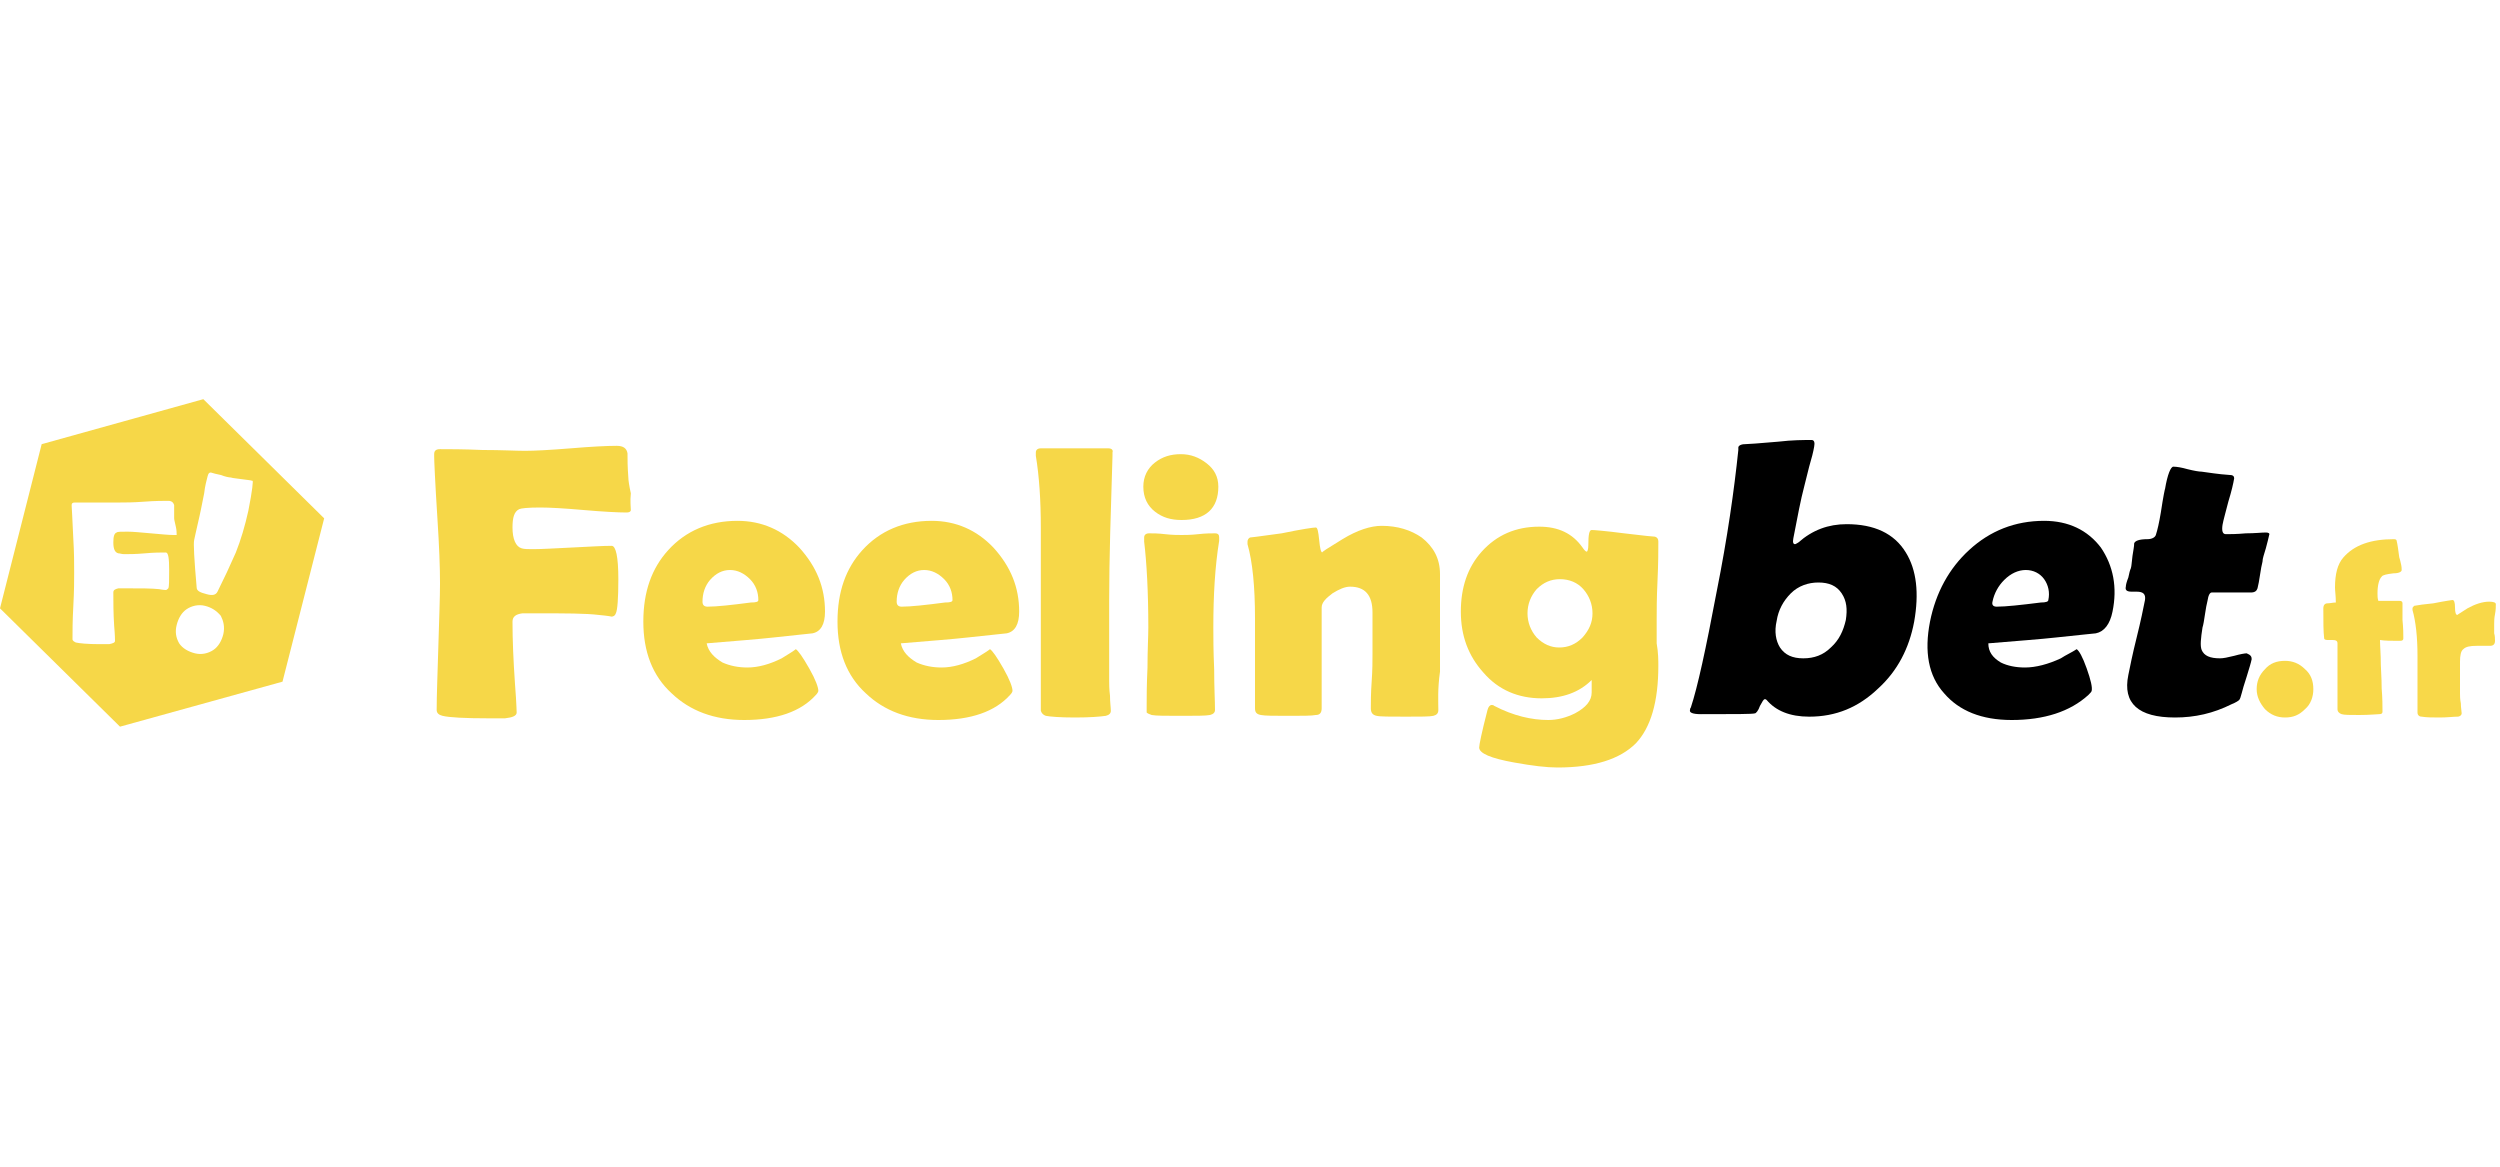
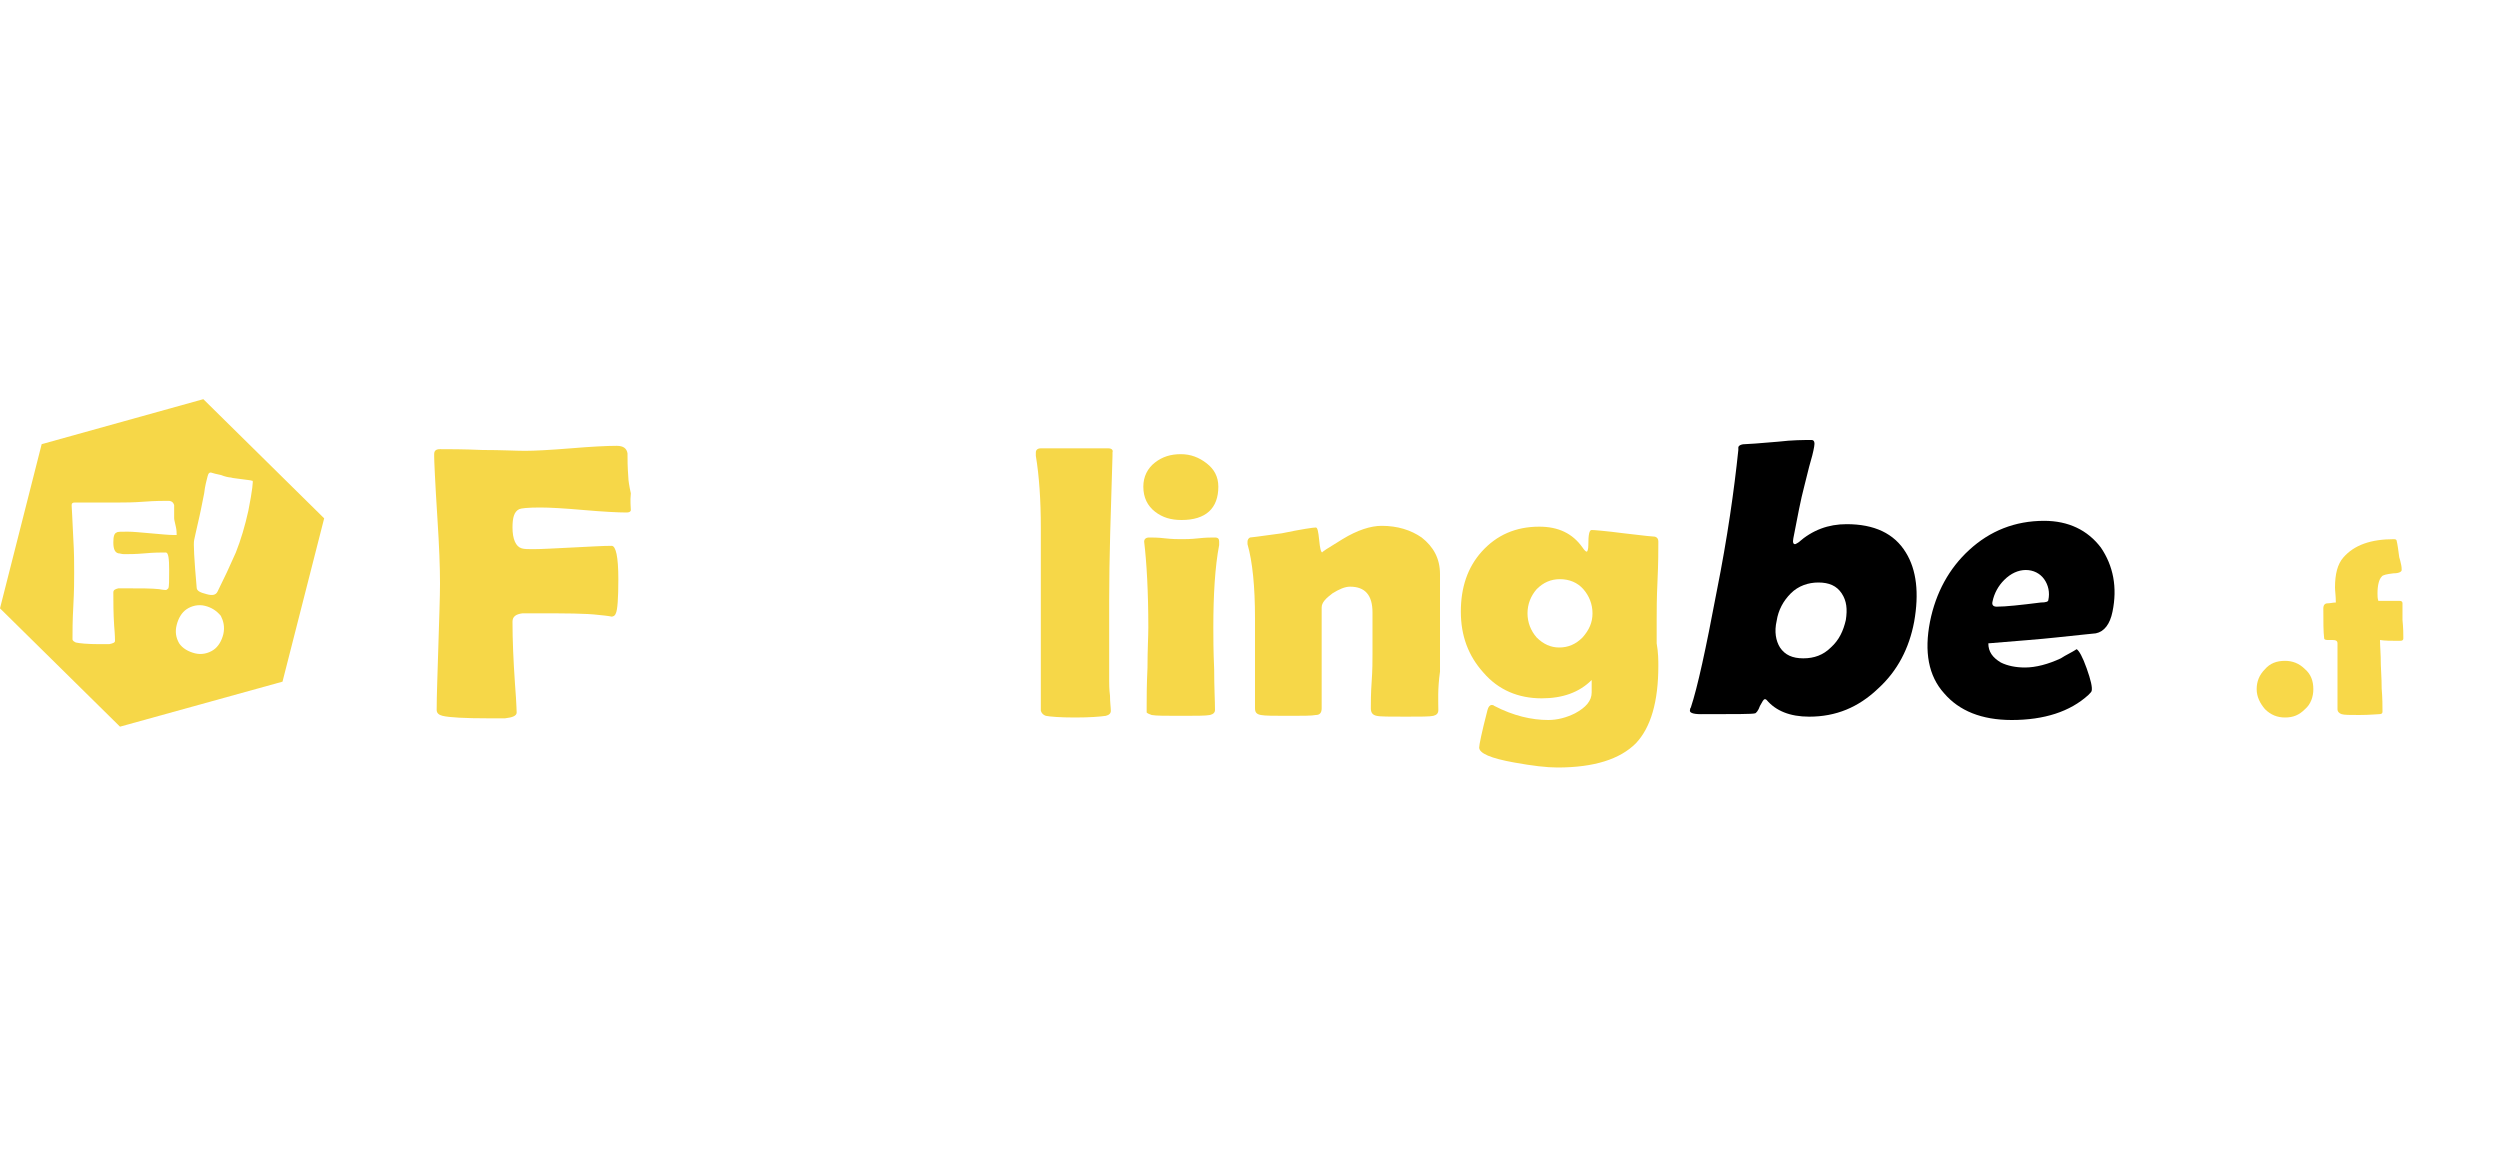
<svg xmlns="http://www.w3.org/2000/svg" xmlns:xlink="http://www.w3.org/1999/xlink" version="1.0" x="0px" y="0px" viewBox="0 0 300 140" style="enable-background:new 0 0 300 140;" xml:space="preserve">
  <style type="text/css"> .st0{fill:#FFFFFF;} .st1{clip-path:url(#SVGID_4_);} .st2{fill:#2A9E43;} .st3{fill:#64BEA4;} .st4{fill:#756746;} .st5{fill:#0B090A;} .st6{fill:#1C3123;} .st7{fill:#0B6544;} .st8{fill:#F6D658;} .st9{fill:#069870;} .st10{fill:#B99280;} .st11{fill:#ECBB33;} .st12{fill:#C6C6C6;} .st13{fill:#F4C4AF;} .st14{display:none;fill:#FFFFFF;} .st15{fill:#052433;} .st16{fill:#042332;} .st17{fill:#062534;} .st18{fill:#F2F3F4;} .st19{fill:#0238A3;} .st20{fill:#C6172C;} .st21{fill:#C79F49;} .st22{fill:#0F0F0F;} .st23{fill:#FAFAFA;} .st24{fill:#09815B;} .st25{fill:#41B389;} .st26{fill:#0A805B;} .st27{fill:#41B188;} .st28{fill:#42B58B;} .st29{fill:#08805A;} .st30{fill:#41B289;} .st31{fill:#368F72;} .st32{fill:#408E74;} .st33{fill:#24674F;} .st34{fill:#F5F6F5;} .st35{fill:#094167;} .st36{fill:#053E65;} .st37{fill:#043D65;} .st38{fill:#167BBC;} .st39{fill:#197CBD;} .st40{fill:#446E88;} .st41{fill:#4E768F;} .st42{fill:#B3C4D0;} .st43{fill:#3A6782;} .st44{fill:#E5EDF4;} .st45{fill:#E5ECF1;} .st46{fill:#F9F9F9;} .st47{fill:#DEDEDE;} .st48{fill:#CDCDCD;} .st49{fill:#CCC0A3;} .st50{fill:#D4A223;} .st51{fill:#F6BF32;} .st52{fill:#F4BE32;} .st53{fill:#FAC42C;} .st54{fill:#E2B32A;} .st55{fill:#E3BF5B;} .st56{fill:#D8D8D8;} .st57{fill:#F5F4F2;} .st58{fill:#025FC9;} .st59{fill:#2C4980;} .st60{fill:#1E3F7D;} .st61{fill:#0F3778;} .st62{fill:#003277;} .st63{fill:#193C7B;} .st64{fill:#E8E8EA;} .st65{fill:#D2D7E1;} .st66{fill:#E1E4EB;} .st67{fill:#345386;} .st68{fill:#94A0BB;} .st69{fill:#E0E0E0;} .st70{fill:#EDEDED;} .st71{fill:#363636;} .st72{fill:#3A3A3A;} .st73{fill:#484849;} .st74{fill:#666769;} .st75{fill:#DBDFE7;} .st76{fill:#5C5D5E;} .st77{fill:#EAEAEC;} .st78{fill:#E6E6E6;} .st79{fill:#E3E3E3;} .st80{fill:#6F7072;} .st81{fill:#232323;} .st82{fill:#252525;} .st83{fill:#FB9705;} .st84{fill:#FB9807;} .st85{fill:#262626;} .st86{fill:#FB9806;} .st87{fill:#0AEA8C;} .st88{fill:#010101;} .st89{fill:#F2F2E9;} .st90{fill:#E80239;} .st91{fill:#E80138;} .st92{fill:#F6181A;} .st93{fill:#0E0E0E;} .st94{fill:#535353;} .st95{fill:#BCBCC1;} .st96{fill:#944296;} .st97{fill:#060606;} .st98{fill:#A3C413;} .st99{fill:#020202;} .st100{fill:#050505;} .st101{fill:#040404;} .st102{fill:#E7E7E7;} .st103{fill:#E56420;} .st104{fill:#E5641F;} .st105{fill:#E56520;} .st106{fill:#12395D;} .st107{fill:#E56521;} .st108{fill:#212220;} .st109{fill:#20211F;} .st110{fill:#FB3A02;} .st111{fill:#050F30;} .st112{fill:#0A1334;} .st113{fill:#FBCA05;} .st114{fill:#00001B;} .st115{fill:#047968;} .st116{fill:#E91D25;} .st117{fill:#E91C25;} .st118{fill:#E91D26;} .st119{fill:#E6BEBD;} .st120{fill:#EDCBC7;} .st121{fill:#E2BCBA;} .st122{fill:#084821;} .st123{fill:#04D147;} .st124{fill:#01451A;} .st125{fill:#E8EC02;} .st126{fill:#030303;} .st127{fill:#019AFB;} .st128{fill:#0399F9;} .st129{fill:#080D0B;} .st130{fill:#00B5B5;} .st131{fill:#EEB038;} .st132{fill:#040C0C;} .st133{fill:#8CD001;} .st134{fill:#030302;} .st135{fill:#FAD300;} .st136{fill:#E78C20;} .st137{fill:#F0D521;} .st138{fill:#FA3142;} .st139{fill:#FA3445;} .st140{fill:#040303;} .st141{fill:#050404;} .st142{fill:#DD7122;} .st143{fill:#0AFBD4;} .st144{fill:#0D0D0D;} .st145{fill:#232A37;} .st146{fill:#03AB44;} .st147{fill:#EDF6F1;} .st148{fill:#EDF7F1;} .st149{fill:#75CF95;} .st150{fill:#67CB8B;} .st151{fill:#62C988;} .st152{fill:#64CA89;} .st153{fill:#F18092;} .st154{fill:#0C0C0C;} .st155{fill:#0B0B0B;} .st156{fill:#141414;} .st157{fill:#101010;} .st158{fill:#393939;} .st159{fill:#E8173C;} .st160{fill:#1F1F1F;} .st161{fill:#080808;} .st162{fill:#222222;} .st163{fill:#161616;} .st164{fill:#151515;} .st165{fill:#313131;} .st166{fill:#2E2E2E;} .st167{fill:#DF1919;} .st168{fill:#F9080F;} .st169{fill:#F9060E;} .st170{fill:#F16469;} .st171{fill:#F14F04;} .st172{fill:#090909;} .st173{fill:#FB5012;} .st174{fill:#FB5114;} .st175{fill:#06AEDC;} .st176{fill:#9D408E;} .st177{fill:#FB5418;} .st178{fill:#FB6B39;} .st179{fill:#D48A78;} .st180{fill:#37B0DC;} .st181{fill:#47B23E;} .st182{fill:#61BA51;} .st183{fill:#97C73F;} .st184{fill:#67BD33;} .st185{fill:#FAA670;} .st186{fill:#C180B4;} .st187{fill:#AE5FA0;} .st188{fill:#9191C3;} .st189{fill:#A6B690;} .st190{fill:#FB8051;} .st191{fill:#5DBEE2;} .st192{fill:#B3A6CD;} .st193{fill:#9EAB7E;} .st194{fill:#7FC9E7;} .st195{fill:#90CB7A;} .st196{fill:#B6D157;} .st197{fill:#D49EC5;} .st198{fill:#CCDD7F;} .st199{fill:#6DC1E3;} .st200{fill:#242423;} .st201{fill:#39BD02;} .st202{fill:#4BFB02;} .st203{fill:#4CFB03;} .st204{fill:#232321;} .st205{fill:#252523;} .st206{fill:#222220;} .st207{fill:#282826;} .st208{fill:#262624;} .st209{fill:#2A2A29;} .st210{fill:#1D1D1B;} .st211{fill:#EBEBEB;} .st212{fill:#D9D9D9;} .st213{fill:#434242;} .st214{fill:#3E3D3D;} .st215{fill:#3C3B3B;} .st216{fill:#3D3D3D;} .st217{fill:#3F3F3F;} .st218{fill:#3D3C3C;} .st219{fill:#403F3F;} .st220{fill:#414040;} .st221{fill:#E2C780;} .st222{fill:#676767;} .st223{fill:#D4B775;} .st224{fill:#8E7541;} .st225{fill:#BBBBBB;} .st226{fill:#A98E55;} .st227{fill:#BEBEBE;} .st228{fill:#CBAD6E;} .st229{fill:#6F6F6F;} .st230{fill:#858585;} .st231{fill:#B6B6B6;} .st232{fill:#7E7E7E;} .st233{fill:#7A6235;} .st234{fill:#B4985F;} .st235{fill:#C3C4C4;} .st236{fill:#C0A46D;} .st237{fill:#A5A6A6;} .st238{fill:#B1955C;} .st239{fill:#D6BD7F;} .st240{fill:#8D8D8D;} .st241{fill:#969696;} .st242{fill:#D8BD73;} .st243{fill:#DFC57C;} .st244{fill:#5F4516;} .st245{fill:#9A8048;} .st246{fill:#B39F71;} .st247{fill:#585858;} .st248{fill:#482B1B;} .st249{fill:#706059;} .st250{fill:#F1EFED;} .st251{fill:#ECEBEA;} .st252{fill:#A06C43;} .st253{fill:#C98B55;} .st254{fill:#594034;} .st255{fill:#7B4A33;} .st256{fill:#90501E;} .st257{fill:#291915;} .st258{fill:#C49872;} .st259{fill:#E5B27D;} .st260{fill:#BB7033;} .st261{fill:#B47A4F;} .st262{fill:#0F0D0A;} .st263{fill:#A29286;} .st264{fill:#D6A572;} .st265{fill:#C08051;} .st266{fill:#20100E;} .st267{fill:#D87626;} .st268{fill:#713A20;} .st269{fill:#A98874;} .st270{fill:#EEEDEC;} .st271{fill:#E9E6E5;} .st272{fill:#056099;} .st273{fill:#07619A;} .st274{fill:#0D659C;} .st275{fill:#F9AC08;} .st276{fill:#F87D08;} .st277{fill:#EA3E0C;} .st278{fill:#F99205;} .st279{fill:#41AC30;} .st280{fill:#41AC2F;} .st281{fill:#424243;} .st282{fill:#444445;} .st283{fill:#ABDAA4;} .st284{fill:#40AC2E;} .st285{fill:#464647;} .st286{fill:#44AD33;} .st287{fill:#534A4F;} .st288{fill:#584F54;} .st289{fill:#C8C6C7;} .st290{fill:#50474C;} .st291{fill:#544B50;} .st292{fill:#DDDDDD;} .st293{fill:#0A0C08;} .st294{fill:#080905;} .st295{fill:#0D0F0B;} .st296{fill:#161716;} .st297{fill:#15805F;} .st298{fill:#FFE119;} .st299{fill:#00CB9F;} .st300{fill:#01CC9F;} .st301{fill:#1C1C1C;} .st302{fill:#1A1A1A;} .st303{fill:#0D3C2F;} .st304{fill:#1A473C;} .st305{fill:#104335;} .st306{fill:#0C3229;} .st307{fill:#0A372B;} .st308{fill:#EBF5F4;} .st309{fill:#1A3D35;} .st310{fill:#274B40;} .st311{fill:#F5E599;} .st312{fill:#D9D09A;} .st313{fill:#4C6D64;} .st314{fill:#13392F;} .st315{fill:#F8F6DE;} .st316{fill:#51776D;} .st317{fill:#769088;} .st318{fill:#D5E9E5;} .st319{fill:#1D5044;} .st320{fill:#D4E7E0;} .st321{fill:#F1EEB8;} .st322{fill:#D2C883;} .st323{fill:#B2D1C9;} .st324{fill:#E4C459;} .st325{fill:#E8BE42;} .st326{fill:#D4C472;} .st327{fill:#08DEAF;} .st328{fill:#070707;} .st329{fill:#025E98;} .st330{fill:#0A0D0D;} .st331{fill:#9E2125;} .st332{fill:#0D0F0F;} .st333{fill:#FB6703;} .st334{fill:#90CE45;} .st335{fill:#108038;} .st336{fill:#078A36;} .st337{fill:#852EFB;} .st338{fill:#101824;} .st339{fill:#7671FB;} .st340{fill:#5DBDFB;} .st341{fill:#8BF53D;} .st342{fill:#75CC30;} .st343{fill:#76B928;} .st344{fill:#F0F9E4;} .st345{fill:#FA5555;} .st346{fill:#FB0202;} .st347{fill:#33D61D;} .st348{clip-path:url(#SVGID_6_);} .st349{fill:#C2D3FA;} .st350{fill:#6C9AF0;} .st351{fill:#9DBCF5;} .st352{fill:#5489EE;} .st353{fill:#79A2F2;} .st354{fill:#AA7E15;} .st355{fill:#CDB476;} .st356{fill:#DF0436;} .st357{fill:#04AC12;} .st358{fill:#36424A;} .st359{fill:#306606;} .st360{fill:#396F0C;} .st361{fill:#7CB130;} .st362{fill:#171716;} .st363{fill:#73A62F;} .st364{fill:#3F750E;} .st365{fill:#161714;} .st366{fill:#181916;} .st367{fill:#171815;} .st368{fill:#77AC2E;} .st369{fill:#74A92D;} .st370{fill:#85B638;} .st371{fill:#55891C;} .st372{fill:#629822;} .st373{fill:#689E27;} .st374{fill:#487C14;} .st375{fill:#4B8114;} .st376{fill:#5B911E;} .st377{fill:#5E9520;} .st378{fill:#4D8316;} .st379{fill:#4E801C;} .st380{fill:#427020;} .st381{fill:#75A63B;} .st382{fill:#F0F3ED;} .st383{fill:#EFF2EC;} .st384{fill:#699C2C;} .st385{fill:#8DAF5F;} .st386{fill:#5F9226;} .st387{fill:#D32E3C;} .st388{fill:#FE6B09;} .st389{fill:#0A0A0A;} .st390{fill:#011346;} .st391{fill-rule:evenodd;clip-rule:evenodd;fill:url(#SVGID_7_);} .st392{fill-rule:evenodd;clip-rule:evenodd;fill:url(#SVGID_8_);} .st393{fill-rule:evenodd;clip-rule:evenodd;fill:url(#SVGID_9_);} .st394{fill-rule:evenodd;clip-rule:evenodd;fill:url(#SVGID_10_);} .st395{fill:#272753;} .st396{fill:#87879F;} .st397{fill:#020134;} .st398{fill:#FEFEFF;} .st399{fill:#FE277E;} .st400{fill:#FBFBFC;} .st401{fill:#FDFDFE;} .st402{fill:#FAFAFB;} .st403{fill:#FEFEFE;} .st404{fill:#FFFEFF;} .st405{fill:#FFFDFE;} .st406{fill:#FFFEFE;} .st407{fill:#080839;} .st408{fill:#09093A;} .st409{fill:#FF2A80;} .st410{fill:#FF2A81;} .st411{fill:#FF2980;} .st412{fill:url(#SVGID_11_);} .st413{fill:#E43802;} .st414{fill:url(#SVGID_12_);} .st415{fill:url(#SVGID_13_);} .st416{fill-rule:evenodd;clip-rule:evenodd;fill:#FFFFFF;filter:url(#Adobe_OpacityMaskFilter);} .st417{mask:url(#a_2_);} .st418{fill-rule:evenodd;clip-rule:evenodd;fill:#E41D32;} .st419{fill:#FFB900;} .st420{fill:#C51518;} .st421{fill:#991015;} .st422{fill:#03090B;} .st423{fill:#F8CD00;} .st424{fill:#ED1B30;} .st425{fill:#ED1C24;} .st426{fill:#0083DB;} .st427{fill:#FDE021;} .st428{fill:#E30421;} .st429{fill:#39F56A;} .st430{fill:#001A5B;} .st431{fill:#E02030;} .st432{fill:#41CC00;} .st433{fill-rule:evenodd;clip-rule:evenodd;fill:#FF761F;} .st434{fill-rule:evenodd;clip-rule:evenodd;fill:#F45E0B;} .st435{fill-rule:evenodd;clip-rule:evenodd;fill:#FF6404;} .st436{fill:#EC0000;} .st437{fill:#231F20;} .st438{fill:#23934A;} .st439{fill:#FFE418;} .st440{fill:#0A6008;} .st441{fill:#FF1300;} .st442{fill:#AB9471;} .st443{fill:#122A53;} .st444{fill:#FDB61B;} .st445{fill:#D60000;} .st446{fill-rule:evenodd;clip-rule:evenodd;fill:#44B6E5;} .st447{fill-rule:evenodd;clip-rule:evenodd;} .st448{fill-rule:evenodd;clip-rule:evenodd;fill:url(#logo_1_);} .st449{fill:#3C0098;} .st450{fill:#61B510;} .st451{fill:#F7760D;} .st452{fill:#0078FF;} .st453{fill:url(#SVGID_14_);} .st454{opacity:0.27;fill:#030303;enable-background:new ;} .st455{fill:#F7F4F1;} .st456{fill:#FFCA05;} .st457{fill:#1D1E1B;} .st458{opacity:0.5;fill:url(#SVGID_15_);enable-background:new ;} .st459{fill:url(#SVGID_16_);} .st460{fill:#F09021;} .st461{opacity:0.5;fill:url(#SVGID_17_);enable-background:new ;} .st462{opacity:0.5;fill:url(#SVGID_18_);enable-background:new ;} .st463{fill:#FFDF00;stroke:#FFDF00;stroke-width:1.5;stroke-miterlimit:10;} .st464{fill:#652B80;} .st465{opacity:0.5;fill:url(#SVGID_19_);enable-background:new ;} .st466{fill:#EB0143;} .st467{fill:#00A1E7;} .st468{fill:#43CC3C;} .st469{fill:#4172C1;} .st470{fill:#E8490D;} .st471{fill:url(#SVGID_20_);} .st472{fill:url(#SVGID_21_);} .st473{fill-rule:evenodd;clip-rule:evenodd;fill:#FF5500;} .st474{fill:url(#SVGID_22_);} .st475{fill:url(#SVGID_23_);} .st476{fill:url(#SVGID_24_);} .st477{fill:#353535;} .st478{fill:url(#SVGID_25_);} .st479{fill:#E51A44;} .st480{fill:#100F0D;} .st481{fill:#D70A0A;} .st482{fill:#212121;} .st483{fill:#B80320;} .st484{fill:#FF6700;} .st485{fill-rule:evenodd;clip-rule:evenodd;fill:#FF6700;} .st486{fill:#EC5F28;} .st487{clip-path:url(#SVGID_29_);} .st488{fill:#EB282C;} .st489{fill:#141412;} .st490{clip-path:url(#SVGID_31_);} .st491{fill:#776B39;} .st492{fill:#EA6936;} .st493{fill:none;} .st494{fill:#4D8C2F;} .st495{fill:#CE1432;} .st496{fill:#8D827A;} .st497{fill:#D80D83;} .st498{fill:#E53025;} .st499{fill:#FD0B2F;} .st500{filter:url(#Adobe_OpacityMaskFilter_1_);} .st501{fill-rule:evenodd;clip-rule:evenodd;fill:#FFFFFF;} .st502{mask:url(#mask-2_2_);} .st503{fill-rule:evenodd;clip-rule:evenodd;fill:url(#path-4_2_);} .st504{fill-rule:evenodd;clip-rule:evenodd;fill:#FEFEFE;} .st505{fill-rule:evenodd;clip-rule:evenodd;fill:#DC3C34;} .st506{clip-path:url(#SVGID_33_);} .st507{fill:#F6D748;} .st508{fill:#F8D849;} .st509{fill:#00B5A6;} .st510{fill:#FF9B00;} .st511{fill:#FDFFFF;} .st512{fill:#C62026;} .st513{fill:#F73534;} .st514{fill:#00265A;} .st515{fill:url(#SVGID_34_);stroke:#FFFFFF;stroke-width:2.301;} .st516{fill:#E1001A;} .st517{fill:#A70000;} .st518{opacity:0.9;fill:#3AAA35;enable-background:new ;} .st519{fill:#3AAA35;} .st520{opacity:0.6;fill:#3AAA35;enable-background:new ;} .st521{opacity:0.8;fill:#3AAA35;enable-background:new ;} .st522{fill:#0B0704;} .st523{fill:#E06905;} .st524{fill:#DE6805;} .st525{fill:#DF6905;} .st526{fill:#452205;} .st527{fill:#1E0E02;} .st528{fill:#211002;} .st529{fill:#100801;} .st530{fill:#00F7AD;} .st531{fill:#00F8AD;} .st532{fill:#01F9AE;} .st533{fill:#00F6AC;} .st534{fill:#EA1C24;} .st535{fill:#FFCA34;} .st536{fill:#EC4444;} .st537{fill:#00A554;} .st538{fill:#F7CF1D;} .st539{fill:#FF0D36;} .st540{fill:#086DFF;} .st541{fill:#FF8217;} .st542{fill:#F90027;} .st543{fill:#FBC609;} .st544{fill:#17BBFF;} .st545{fill:#FF8C04;} .st546{fill:#DE1D00;} .st547{fill:#70C32A;} .st548{fill:#BC6B03;} .st549{fill:#118CBC;} .st550{fill:#549220;} .st551{fill:#A61600;} .st552{fill:#BE8924;} .st553{fill:#078095;} .st554{fill:#40A95B;} .st555{fill:#068095;} .st556{fill:#098096;} .st557{fill:#0A8196;} .st558{fill:#118499;} .st559{fill:#0C8297;} .st560{fill:#FAFBFB;} .st561{fill:#027B34;} .st562{fill:#057C37;} .st563{fill:#077D39;} .st564{fill:#CF2A34;} .st565{fill:#067D38;} .st566{fill:#D02D36;} .st567{fill:#087E39;} .st568{fill:#CF2C36;} .st569{fill:#5F5F5F;} .st570{fill:#5C5C5C;} .st571{fill:#555555;} .st572{fill:#5A5A5A;} .st573{fill:#575757;} .st574{fill:#6B6B6B;} .st575{fill:#666666;} .st576{fill:#D8565E;} .st577{fill:#DB656C;} .st578{fill:#F5DCDD;} .st579{fill:#FBC52F;} .st580{fill:#2F2C2B;} .st581{fill:#FBFBF9;} .st582{fill:#CDAD64;} .st583{fill:#CCAB5F;} .st584{fill:#CCAC61;} .st585{fill:#CEAE66;} .st586{fill:#CCAC62;} .st587{fill:#CCAB61;} .st588{fill:#CBAB5F;} .st589{fill:#CDAC62;} .st590{fill:#D2B674;} .st591{fill:#D1B370;} .st592{fill:#D0B36F;} .st593{fill:#D0B26E;} .st594{fill:#D1B572;} .st595{fill:#D7BE83;} .st596{fill:#D5BB7F;} .st597{fill:#CEAF68;} .st598{fill:#E1CFA4;} .st599{fill:#EEE5D0;} .st600{fill:#E5D6B2;} .st601{fill:#EBE1C6;} .st602{fill:#E8DBBC;} .st603{fill:#DECA9A;} .st604{fill:#E7D8B6;} .st605{fill:#F5F0E4;} .st606{fill:#E3D3AC;} .st607{fill:#FAF8F4;} .st608{fill:#FFCB03;} .st609{fill:#032454;} .st610{fill:#CADB2D;} .st611{fill:#242424;} .st612{fill:#051525;} .st613{fill:#F2A241;} .st614{fill:#111111;} .st615{fill:#FBCB00;} .st616{fill:#CC463E;} .st617{fill:#00239C;} .st618{fill:#FF7800;} .st619{opacity:0.15;} .st620{fill:#EB080C;} .st621{fill:#0E4A26;} .st622{fill:#0BFF22;} .st623{fill:#2D2A29;} .st624{fill:#F18D1F;} .st625{fill:#E68E27;} .st626{fill:#E27F20;} .st627{fill:#6E4A97;} .st628{fill:#A06EA5;} .st629{fill:#935293;} .st630{fill:#FEED01;} .st631{fill:#FEED02;} .st632{fill:#FE6620;} .st633{fill:#FE6720;} .st634{fill:#FBB640;} .st635{fill:#0F306C;} .st636{fill:url(#SVGID_35_);} .st637{fill:url(#SVGID_36_);} .st638{fill:url(#SVGID_37_);} .st639{fill:url(#SVGID_38_);} .st640{fill:url(#SVGID_39_);} .st641{fill:url(#SVGID_40_);} .st642{fill:url(#SVGID_41_);} .st643{fill:url(#SVGID_42_);} .st644{fill:url(#SVGID_43_);} .st645{fill:url(#SVGID_44_);} .st646{fill:#FF4200;} .st647{fill:#8F00FF;} .st648{fill:#23262E;} .st649{fill:#FE6703;} .st650{fill:#FE6907;} .st651{fill:#FE9963;} .st652{fill:#FE6805;} .st653{fill:#FE6705;} .st654{fill:#FE6704;} .st655{fill:#DF2025;} .st656{fill:#222121;} .st657{fill:#024A3E;} .st658{fill:#01493D;} .st659{fill:#EC1D35;} .st660{fill:#FDFDFD;} .st661{fill-rule:evenodd;clip-rule:evenodd;fill:#BB993F;} .st662{fill:#1B69C1;} </style>
  <g id="fondo">
    <rect x="0" y="0" class="st0" width="300" height="140" />
    <g>
      <defs>
        <rect id="SVGID_32_" x="0" y="47.9" width="299.6" height="44.2" />
      </defs>
      <clipPath id="SVGID_4_">
        <use xlink:href="#SVGID_32_" style="overflow:visible;" />
      </clipPath>
      <g class="st1">
        <path class="st507" d="M75.7,61.2c0,0.2-0.2,0.3-0.5,0.3c-1.1,0-2.9-0.1-5.2-0.3c-2.3-0.2-4-0.3-5.2-0.3c-1.5,0-2.3,0.1-2.5,0.2 c-0.6,0.3-0.8,1-0.8,2.2c0,1.4,0.4,2.3,1.1,2.5c0.3,0.1,0.8,0.1,1.4,0.1c1,0,2.6-0.1,4.7-0.2c2.1-0.1,3.6-0.2,4.7-0.2 c0.5,0,0.8,1.3,0.8,4c0,2.3-0.1,3.7-0.3,4.1c-0.1,0.3-0.3,0.4-0.6,0.4c0.2,0-0.3-0.1-1.4-0.2c-1.6-0.2-4.1-0.2-7.4-0.2 c-1.1,0-1.7,0-1.8,0c-0.8,0.1-1.2,0.4-1.2,1c0,2.2,0.1,4.6,0.3,7.5c0.2,2.5,0.2,3.7,0.2,3.4c0,0.4-0.5,0.6-1.4,0.7 c0.3,0-0.4,0-2,0c-2.8,0-4.7-0.1-5.5-0.3c-0.4-0.1-0.7-0.3-0.7-0.7c0-1.7,0.1-4.2,0.2-7.6c0.1-3.4,0.2-5.9,0.2-7.6 c0-2-0.1-4.5-0.3-7.6c-0.3-4.7-0.4-7.2-0.4-7.6l0-0.3c0-0.4,0.2-0.6,0.7-0.6c1.1,0,2.8,0,5.1,0.1c2.3,0,4,0.1,5.1,0.1 c1.2,0,3-0.1,5.5-0.3c2.4-0.2,4.3-0.3,5.5-0.3c0.8,0,1.2,0.3,1.3,0.9c0,0.7,0,1.6,0.1,2.9c0,0.3,0.1,1,0.3,1.9 C75.6,60.2,75.7,60.8,75.7,61.2L75.7,61.2z" />
-         <path class="st507" d="M99,73.4c0,1.5-0.5,2.4-1.5,2.6c-0.2,0-1.7,0.2-4.7,0.5c-1.8,0.2-4.4,0.4-8,0.7c0.2,1,0.9,1.7,1.9,2.3 c0.9,0.4,1.9,0.6,3,0.6c1.3,0,2.7-0.4,4.1-1.1c0.6-0.4,1.2-0.7,1.7-1.1c0.3,0.2,0.8,0.9,1.6,2.3c0.8,1.4,1.1,2.3,1.1,2.7 c0,0.1-0.1,0.3-0.3,0.5c-1.8,2-4.7,3-8.6,3c-3.6,0-6.5-1.1-8.7-3.2c-2.3-2.1-3.4-5-3.4-8.6c0-3.6,1-6.4,3-8.6 c2.1-2.3,4.9-3.5,8.3-3.5c2.9,0,5.4,1.1,7.4,3.2C98,68,99,70.5,99,73.4z M91,72c0-0.9-0.3-1.8-1-2.5s-1.5-1.1-2.4-1.1 c-0.9,0-1.7,0.4-2.4,1.2c-0.6,0.7-0.9,1.6-0.9,2.6c0,0.4,0.2,0.6,0.6,0.6c1.1,0,2.9-0.2,5.2-0.5C90.8,72.3,91,72.2,91,72L91,72z" />
-         <path class="st507" d="M122.3,73.4c0,1.5-0.5,2.4-1.5,2.6c-0.2,0-1.7,0.2-4.7,0.5c-1.8,0.2-4.4,0.4-8,0.7c0.2,1,0.9,1.7,1.9,2.3 c0.9,0.4,1.9,0.6,3,0.6c1.3,0,2.7-0.4,4.1-1.1c0.6-0.4,1.2-0.7,1.7-1.1c0.3,0.2,0.8,0.9,1.6,2.3c0.8,1.4,1.1,2.3,1.1,2.7 c0,0.1-0.1,0.3-0.3,0.5c-1.8,2-4.7,3-8.6,3c-3.6,0-6.5-1.1-8.7-3.2c-2.3-2.1-3.4-5-3.4-8.6c0-3.6,1-6.4,3-8.6 c2.1-2.3,4.9-3.5,8.3-3.5c2.9,0,5.4,1.1,7.4,3.2C121.3,68,122.3,70.5,122.3,73.4z M114.3,72c0-0.9-0.3-1.8-1-2.5 c-0.7-0.7-1.5-1.1-2.4-1.1c-0.9,0-1.7,0.4-2.4,1.2c-0.6,0.7-0.9,1.6-0.9,2.6c0,0.4,0.2,0.6,0.6,0.6c1.1,0,2.9-0.2,5.2-0.5 C114.1,72.3,114.3,72.2,114.3,72L114.3,72z" />
        <path class="st507" d="M133.1,72.1c0,4.2,0,7.3,0,9.6c0,0.3,0,1,0.1,1.8c0,0.8,0.1,1.4,0.1,1.8c0,0.3-0.2,0.5-0.6,0.6 c-0.7,0.1-1.9,0.2-3.7,0.2c-1.8,0-3-0.1-3.5-0.2c-0.3-0.1-0.5-0.3-0.6-0.6v-1c0-1.4,0-3.4,0-6.1c0-2.7,0-4.7,0-6.1 c0-6.4,0-9.3,0-8.7c0-3.4-0.2-6.3-0.6-8.7c0-0.2,0-0.3,0-0.4c0-0.3,0.2-0.5,0.6-0.5h8.1c0.4,0,0.6,0.2,0.5,0.5l0,0.4 C133.3,61.2,133.1,67,133.1,72.1L133.1,72.1z" />
-         <path class="st507" d="M145.6,75.3c0,1.1,0,2.8,0.1,5c0,2.2,0.1,3.8,0.1,4.9c0,0.3-0.2,0.5-0.6,0.6c-0.5,0.1-1.7,0.1-3.5,0.1 c-1.8,0-3,0-3.5-0.1c-0.3-0.1-0.5-0.2-0.6-0.3c0-0.1,0-0.3,0-0.7c0-1,0-2.6,0.1-4.7c0-2.1,0.1-3.7,0.1-4.8 c0-4.3-0.2-7.8-0.5-10.3c0-0.2,0-0.4,0-0.5c0-0.3,0.2-0.5,0.6-0.5c0.4,0,1.1,0,1.9,0.1c0.9,0.1,1.5,0.1,2,0.1c0.4,0,1.1,0,2-0.1 c0.9-0.1,1.5-0.1,2-0.1c0.4,0,0.5,0.2,0.5,0.5c0,0.1,0,0.2,0,0.4C145.8,68,145.6,71.4,145.6,75.3L145.6,75.3z M146.2,58.4 c0,2.6-1.5,4-4.4,4c-1.3,0-2.3-0.3-3.2-1c-0.9-0.7-1.4-1.7-1.4-3c0-1.2,0.5-2.2,1.4-2.9c0.9-0.7,1.9-1,3.1-1 c1.2,0,2.2,0.4,3.1,1.1C145.7,56.3,146.2,57.2,146.2,58.4L146.2,58.4z" />
+         <path class="st507" d="M145.6,75.3c0,1.1,0,2.8,0.1,5c0,2.2,0.1,3.8,0.1,4.9c0,0.3-0.2,0.5-0.6,0.6c-0.5,0.1-1.7,0.1-3.5,0.1 c-1.8,0-3,0-3.5-0.1c-0.3-0.1-0.5-0.2-0.6-0.3c0-0.1,0-0.3,0-0.7c0-1,0-2.6,0.1-4.7c0-2.1,0.1-3.7,0.1-4.8 c0-4.3-0.2-7.8-0.5-10.3c0-0.3,0.2-0.5,0.6-0.5c0.4,0,1.1,0,1.9,0.1c0.9,0.1,1.5,0.1,2,0.1c0.4,0,1.1,0,2-0.1 c0.9-0.1,1.5-0.1,2-0.1c0.4,0,0.5,0.2,0.5,0.5c0,0.1,0,0.2,0,0.4C145.8,68,145.6,71.4,145.6,75.3L145.6,75.3z M146.2,58.4 c0,2.6-1.5,4-4.4,4c-1.3,0-2.3-0.3-3.2-1c-0.9-0.7-1.4-1.7-1.4-3c0-1.2,0.5-2.2,1.4-2.9c0.9-0.7,1.9-1,3.1-1 c1.2,0,2.2,0.4,3.1,1.1C145.7,56.3,146.2,57.2,146.2,58.4L146.2,58.4z" />
        <path class="st507" d="M172.6,85.2c0,0.4-0.2,0.6-0.6,0.7s-1.5,0.1-3.3,0.1c-1.9,0-3.1,0-3.5-0.1c-0.5-0.1-0.7-0.4-0.7-0.9 c0-0.7,0-1.8,0.1-3.2s0.1-2.5,0.1-3.3c0-0.6,0-1.4,0-2.5c0-1.1,0-2,0-2.5c0-2.1-0.9-3.1-2.7-3.1c-0.6,0-1.3,0.3-2.1,0.8 c-0.8,0.6-1.3,1.1-1.3,1.7V85c0,0.5-0.2,0.8-0.7,0.8c-0.5,0.1-1.6,0.1-3.2,0.1c-1.8,0-2.9,0-3.4-0.1c-0.5-0.1-0.7-0.3-0.7-0.8 c0-1.2,0-3,0-5.4c0-2.4,0-4.2,0-5.4c0-3.8-0.3-6.8-0.9-8.9c0-0.1,0-0.3,0-0.3c0-0.2,0.1-0.4,0.3-0.5c1-0.1,2.2-0.3,3.8-0.5 c2.4-0.5,3.8-0.7,4.1-0.7c0.2,0,0.3,0.5,0.4,1.5c0.1,1,0.2,1.5,0.4,1.5c-0.2,0,0.6-0.5,2.4-1.6c1.8-1.1,3.4-1.6,4.7-1.6 c1.9,0,3.5,0.5,4.8,1.4c1.4,1.1,2.2,2.5,2.2,4.4v7.3c0,1,0,2.5,0,4.4C172.5,82.7,172.6,84.2,172.6,85.2L172.6,85.2z" />
        <path class="st507" d="M199,79.9c0,4.3-0.9,7.4-2.7,9.3c-1.9,1.9-5,2.9-9.4,2.9c-1.3,0-3-0.2-5.2-0.6c-2.8-0.5-4.2-1.1-4.2-1.8 c0-0.3,0.3-1.8,1-4.5c0.1-0.4,0.3-0.6,0.5-0.6c0.1,0,0.2,0,0.3,0.1c2.3,1.2,4.5,1.7,6.5,1.7c1.1,0,2.2-0.3,3.2-0.8 c1.3-0.7,2-1.5,2-2.5v-1.5c-1.5,1.5-3.5,2.2-6,2.2c-2.8,0-5.2-1-7-3.1c-1.8-2-2.7-4.4-2.7-7.3c0-2.9,0.8-5.3,2.5-7.2 c1.8-2,4.1-3,6.9-3c2.3,0,4,0.8,5.2,2.5c0.2,0.3,0.4,0.5,0.5,0.5c0.1,0,0.2-0.3,0.2-0.8c0-1.2,0.1-1.8,0.4-1.8 c0.2,0,1.6,0.1,3.9,0.4c2.4,0.3,3.6,0.4,3.7,0.4c0.3,0.1,0.4,0.3,0.4,0.6c0,1,0,2.6-0.1,4.7c-0.1,2.1-0.1,3.6-0.1,4.7 c0,0.6,0,1.6,0,2.8C199,78.3,199,79.3,199,79.9L199,79.9z M191.1,73.6c0-1.1-0.4-2.1-1.1-2.9c-0.7-0.8-1.7-1.2-2.8-1.2 c-1.1,0-2,0.4-2.8,1.2c-0.7,0.8-1.1,1.8-1.1,2.9c0,1.1,0.4,2.1,1.1,2.9c0.8,0.8,1.7,1.2,2.7,1.2c1.1,0,2-0.4,2.8-1.2 C190.7,75.6,191.1,74.7,191.1,73.6z" />
        <path d="M229.7,74.6c-0.6,3.2-2,5.9-4.3,8c-2.4,2.3-5.1,3.4-8.3,3.4c-2.3,0-4-0.7-5.1-2c-0.1-0.1-0.2-0.1-0.2-0.1 c-0.2,0-0.3,0.3-0.6,0.8c-0.2,0.6-0.5,0.9-0.6,0.9c-0.3,0.1-2.4,0.1-6.5,0.1c-1,0-1.4-0.2-1.3-0.5c0,0,0-0.2,0.1-0.3 c0.8-2.4,1.8-7,3.1-13.9c1.3-6.5,2.1-12.2,2.6-17l0-0.3c0-0.2,0.3-0.4,0.8-0.4c0.3,0,1.7-0.1,4-0.3c1.7-0.2,3-0.2,4-0.2 c0.3,0,0.4,0.3,0.3,0.8c-0.1,0.6-0.3,1.4-0.6,2.4c-0.3,1.2-0.5,2-0.6,2.4c-0.4,1.5-0.8,3.6-1.3,6.2c-0.1,0.5,0,0.7,0.2,0.7 c0.1,0,0.2-0.1,0.4-0.2c1.7-1.5,3.6-2.2,5.8-2.2c3.3,0,5.7,1.1,7.1,3.4C230,68.4,230.3,71.2,229.7,74.6z M221.5,74.4 c0.2-1.3,0.1-2.3-0.5-3.2c-0.6-0.9-1.5-1.3-2.8-1.3c-1.2,0-2.4,0.4-3.3,1.3c-0.9,0.9-1.5,2-1.7,3.3c-0.3,1.3-0.1,2.4,0.4,3.2 c0.6,0.9,1.5,1.3,2.8,1.3c1.3,0,2.4-0.4,3.3-1.3C220.7,76.8,221.2,75.7,221.5,74.4z" />
        <path d="M253.5,73.4c-0.3,1.5-1,2.4-2,2.6c-0.2,0-1.8,0.2-4.8,0.5c-1.8,0.2-4.5,0.4-8.1,0.7c0,1,0.5,1.7,1.5,2.3 c0.8,0.4,1.8,0.6,2.9,0.6c1.3,0,2.8-0.4,4.3-1.1c0.6-0.4,1.3-0.7,1.9-1.1c0.3,0.2,0.7,0.9,1.2,2.3c0.5,1.4,0.7,2.3,0.6,2.7 c0,0.1-0.2,0.3-0.4,0.5c-2.2,2-5.3,3-9.2,3c-3.6,0-6.3-1.1-8.1-3.2c-1.9-2.1-2.4-5-1.7-8.6c0.7-3.5,2.3-6.4,4.7-8.6 c2.5-2.3,5.5-3.5,9-3.5c2.9,0,5.2,1.1,6.8,3.2C253.6,67.9,254.1,70.5,253.5,73.4z M245.8,72c0.2-0.9,0-1.8-0.5-2.5 c-0.5-0.7-1.3-1.1-2.2-1.1s-1.8,0.4-2.6,1.2c-0.7,0.7-1.2,1.6-1.4,2.6c-0.1,0.4,0.1,0.6,0.5,0.6c1.1,0,2.9-0.2,5.3-0.5 C245.5,72.3,245.8,72.2,245.8,72L245.8,72z" />
-         <path d="M270.2,79.1c-0.1,0.5-0.3,1.1-0.6,2.1c-0.3,0.9-0.5,1.6-0.6,2c-0.1,0.4-0.2,0.7-0.3,0.8c-0.1,0.1-0.4,0.3-0.9,0.5 c-2.2,1.1-4.4,1.6-6.8,1.6c-4.4,0-6.3-1.7-5.6-5.1c0.2-1,0.5-2.5,1-4.5c0.5-2,0.8-3.5,1-4.5c0.1-0.7-0.2-1-1-1h-0.3 c-0.1,0-0.2,0-0.3,0c-0.6,0-0.8-0.2-0.7-0.6c0-0.2,0.1-0.6,0.3-1.1c0.1-0.5,0.2-0.9,0.3-1.1c0.1-0.3,0.1-0.8,0.2-1.5 c0.1-0.7,0.2-1.1,0.2-1.5c0.1-0.3,0.6-0.5,1.6-0.5c0.5,0,0.9-0.2,1-0.5c0.2-0.6,0.4-1.5,0.6-2.7c0.3-2,0.5-2.9,0.5-2.8 c0.3-1.8,0.7-2.7,1-2.7c0.4,0,1,0.1,1.7,0.3c0.8,0.2,1.4,0.3,1.7,0.3c0.8,0.1,1.9,0.3,3.4,0.4c0.4,0,0.5,0.2,0.5,0.4 c-0.1,0.6-0.3,1.5-0.7,2.8c-0.3,1.2-0.6,2.2-0.7,2.8c-0.1,0.7,0,1.1,0.4,1.1c0.5,0,1.3,0,2.4-0.1c1.1,0,1.9-0.1,2.4-0.1 c0.3,0,0.5,0.1,0.4,0.3c-0.1,0.4-0.2,0.9-0.4,1.6c-0.2,0.7-0.4,1.2-0.4,1.6c-0.1,0.4-0.2,0.9-0.3,1.6c-0.1,0.7-0.2,1.2-0.3,1.6 c-0.1,0.3-0.3,0.5-0.8,0.5c-0.3,0-0.8,0-1.5,0c-0.7,0-1.2,0-1.5,0h-1.7c-0.2,0-0.4,0.3-0.5,1c-0.1,0.4-0.2,0.9-0.3,1.6 c-0.1,0.7-0.2,1.3-0.3,1.6c-0.2,1.3-0.3,2.2-0.1,2.7c0.3,0.7,1,1,2.2,1c0.4,0,0.9-0.1,1.7-0.3c0.7-0.2,1.3-0.3,1.5-0.3 C270.1,78.6,270.2,78.8,270.2,79.1L270.2,79.1z" />
        <path class="st508" d="M277.6,82.7c0,0.9-0.3,1.8-1,2.4c-0.7,0.7-1.4,1-2.4,1c-0.9,0-1.7-0.3-2.4-1c-0.6-0.7-1-1.5-1-2.4 c0-0.9,0.3-1.7,1-2.4c0.6-0.7,1.4-1,2.4-1c0.9,0,1.7,0.3,2.4,1C277.3,80.9,277.6,81.7,277.6,82.7z" />
        <path class="st508" d="M288.4,76.6c0,0.2-0.1,0.3-0.4,0.3c-1,0-1.8,0-2.4-0.1c0,0.7,0.1,1.7,0.1,3c0,0.5,0.1,1.5,0.1,2.8 c0.1,1.2,0.1,2.2,0.1,2.8c0,0.2-0.1,0.3-0.4,0.3c-0.3,0-1.1,0.1-2.4,0.1c-1.1,0-1.8,0-2.1-0.1c-0.3-0.1-0.5-0.3-0.5-0.6v-7.9 c0-0.3-0.2-0.4-0.6-0.4c-0.1,0-0.2,0-0.3,0c-0.1,0-0.3,0-0.3,0c-0.3,0-0.4-0.1-0.4-0.2c-0.1-0.8-0.1-2-0.1-3.6 c0-0.4,0.2-0.6,0.5-0.6c0.3,0,0.7-0.1,1-0.1c0-0.8-0.1-1.4-0.1-1.8c0-1.6,0.3-2.8,1-3.6c1.3-1.5,3.3-2.2,6.1-2.2 c0.2,0,0.3,0.1,0.3,0.2c0.1,0.4,0.2,1.1,0.3,1.9c0,0.1,0.1,0.3,0.2,0.8c0.1,0.4,0.1,0.6,0.1,0.8c0,0.2-0.3,0.4-1,0.4 c-0.8,0.1-1.3,0.2-1.4,0.4c-0.3,0.3-0.5,1-0.5,2c0,0.3,0,0.6,0.1,0.9c0.3,0,0.7,0,1.2,0c0.6,0,1,0,1.3,0c0.3,0,0.4,0.1,0.4,0.3 c0,0.4,0,1.1,0,2C288.4,75.4,288.4,76.1,288.4,76.6L288.4,76.6z" />
-         <path class="st508" d="M299.4,76.9c0,0.4-0.2,0.6-0.6,0.6c-0.2,0-0.4,0-0.8,0c-0.3,0-0.6,0-0.8,0c-0.8,0-1.3,0.1-1.6,0.4 c-0.3,0.2-0.4,0.8-0.4,1.5c0,0.4,0,1,0,1.9s0,1.5,0,1.9c0,0.3,0,0.7,0.1,1.2c0,0.5,0.1,1,0.1,1.2c0,0.2-0.2,0.4-0.5,0.4 c-0.5,0-1.2,0.1-2.1,0.1c-0.9,0-1.6,0-2.2-0.1c-0.3,0-0.5-0.2-0.5-0.5c0-0.8,0-1.9,0-3.4c0-1.5,0-2.7,0-3.4 c0-2.2-0.2-4.1-0.6-5.5c0-0.1,0-0.2,0-0.2c0-0.1,0.1-0.2,0.2-0.3c0.5-0.1,1.3-0.2,2.3-0.3c1.5-0.3,2.3-0.4,2.3-0.4 c0.2,0,0.3,0.3,0.3,0.9c0,0.6,0.1,0.9,0.3,0.9c-0.1,0,0.3-0.2,1.2-0.8c0.9-0.5,1.8-0.8,2.6-0.8c0.5,0,0.8,0.1,0.8,0.3 c0,0.3,0,0.7-0.1,1.2c-0.1,0.5-0.1,0.9-0.1,1.2c0,0.3,0,0.6,0,1.1C299.4,76.3,299.4,76.7,299.4,76.9L299.4,76.9z" />
        <path class="st507" d="M24.4,47.9L5,53.3L0,73l14.4,14.2l19.5-5.4l5-19.6L24.4,47.9z M20.8,64.2c-0.6,0-1.5-0.1-2.7-0.2 c-1.2-0.1-2.1-0.2-2.8-0.2c-0.8,0-1.2,0-1.3,0.1c-0.3,0.1-0.4,0.5-0.4,1.2c0,0.8,0.2,1.2,0.6,1.3c0.2,0,0.4,0.1,0.7,0.1 c0.6,0,1.4,0,2.5-0.1c1.1-0.1,1.9-0.1,2.5-0.1c0.3,0,0.4,0.7,0.4,2.1c0,1.2,0,2-0.1,2.2c-0.1,0.1-0.2,0.2-0.3,0.2 c0,0-0.3,0-0.8-0.1c-0.9-0.1-2.2-0.1-3.9-0.1c-0.6,0-0.9,0-1,0c-0.4,0.1-0.6,0.2-0.6,0.5c0,1.1,0,2.5,0.1,4 c0.1,1.1,0.1,1.7,0.1,1.8c0,0.2-0.2,0.3-0.7,0.4c0,0-0.4,0-1.1,0c-1.5,0-2.5-0.1-2.9-0.2c-0.2-0.1-0.4-0.2-0.4-0.4 c0-0.9,0-2.2,0.1-4c0.1-1.8,0.1-3.1,0.1-4c0-1.1,0-2.4-0.1-4c-0.1-2.5-0.2-3.8-0.2-4l0-0.1c0-0.2,0.1-0.3,0.4-0.3 c0.6,0,1.5,0,2.7,0c1.2,0,2.1,0,2.7,0c0.6,0,1.6,0,2.9-0.1c1.3-0.1,2.3-0.1,2.9-0.1c0.4,0,0.6,0.2,0.7,0.5c0,0.3,0,0.9,0,1.6 c0,0.2,0.1,0.5,0.2,1c0.1,0.4,0.1,0.8,0.1,1C21.1,64.2,21,64.2,20.8,64.2z M26.8,76.1c-0.2,0.8-0.6,1.5-1.2,1.9 c-0.6,0.4-1.4,0.6-2.2,0.4c-0.8-0.2-1.5-0.6-1.9-1.2c-0.4-0.7-0.5-1.4-0.3-2.2c0.2-0.8,0.6-1.5,1.2-1.9c0.6-0.4,1.4-0.6,2.2-0.4 c0.8,0.2,1.4,0.6,1.9,1.2C26.8,74.5,27,75.2,26.8,76.1z M29.8,61.3c-0.4,1.8-0.9,3.5-1.5,5c-0.7,1.6-1.4,3.1-2.2,4.7 c-0.2,0.4-0.6,0.5-1.3,0.3c-0.8-0.2-1.2-0.4-1.2-0.8c-0.3-3.4-0.4-5.3-0.3-5.7c0.1-0.4,0.2-1,0.4-1.8c0.2-0.8,0.3-1.4,0.4-1.8 c0.1-0.4,0.2-1.1,0.4-2c0.1-0.9,0.3-1.6,0.4-2c0.1-0.4,0.2-0.5,0.4-0.5c0.3,0.1,0.7,0.2,1.2,0.3c0.5,0.2,1,0.3,1.2,0.3 c0.3,0.1,0.7,0.1,1.3,0.2c0.6,0.1,1,0.1,1.3,0.2C30.4,57.6,30.3,58.8,29.8,61.3z" />
      </g>
    </g>
  </g>
  <g id="logos"> </g>
</svg>